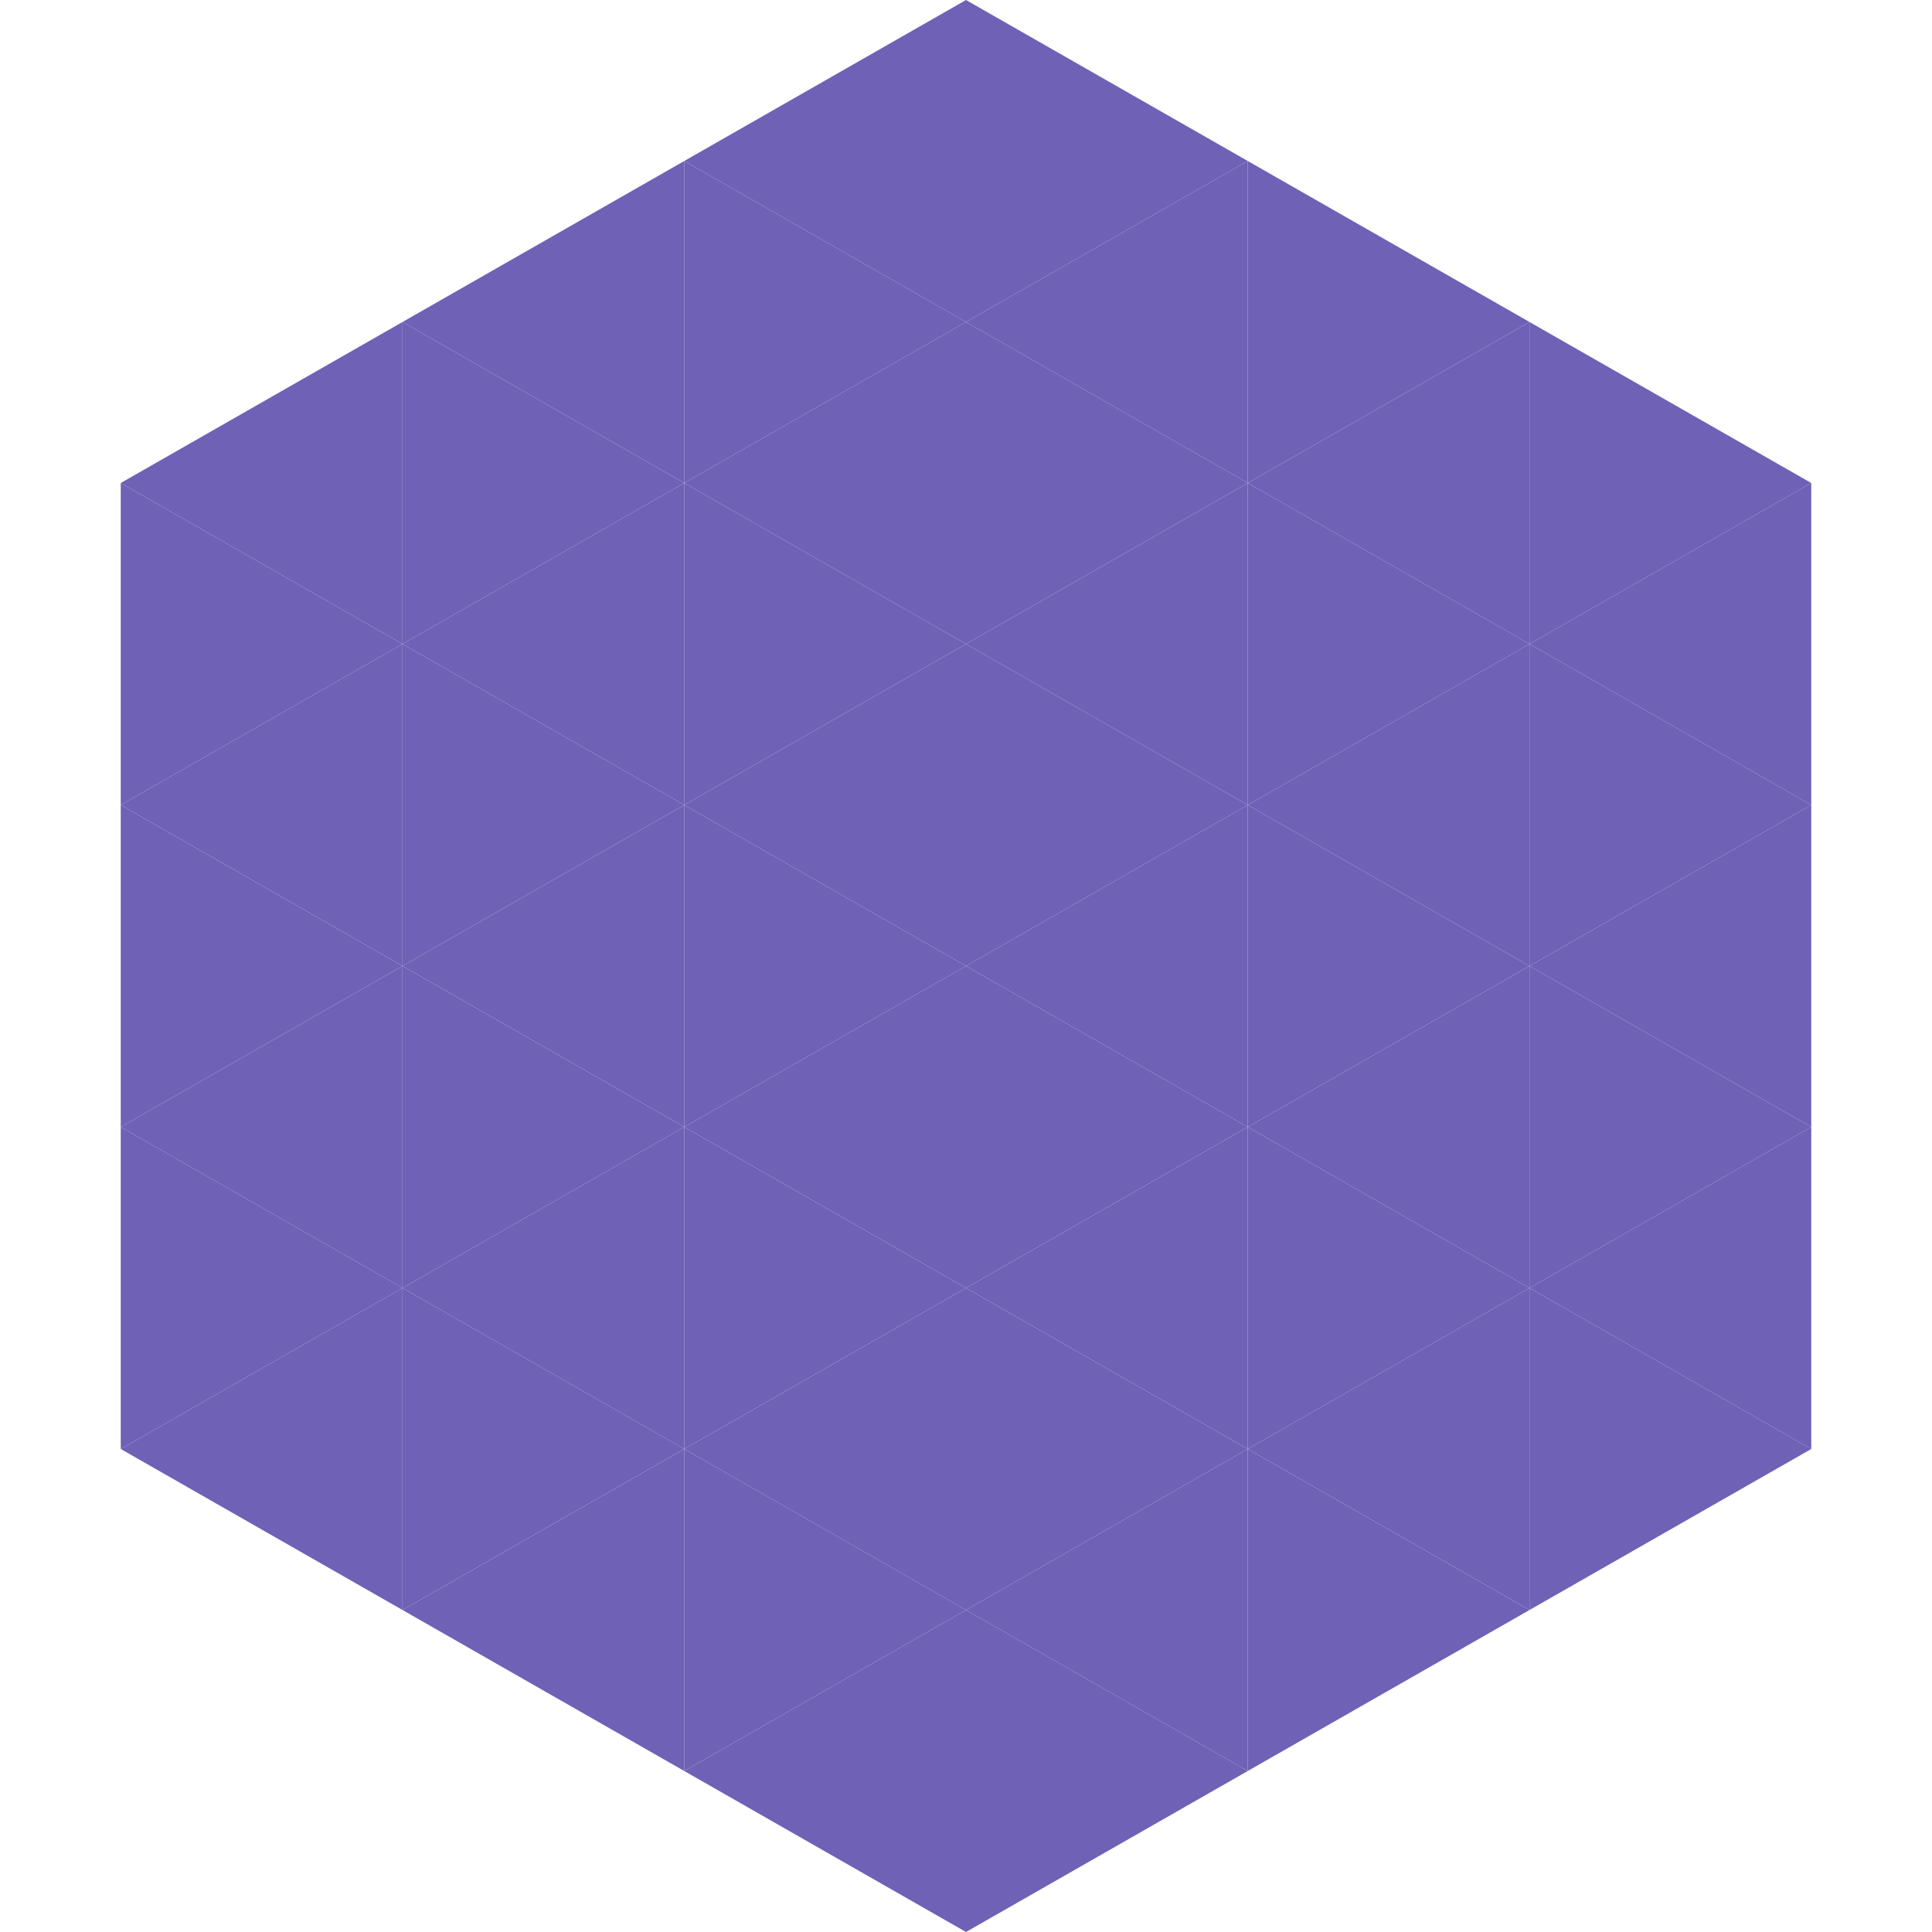
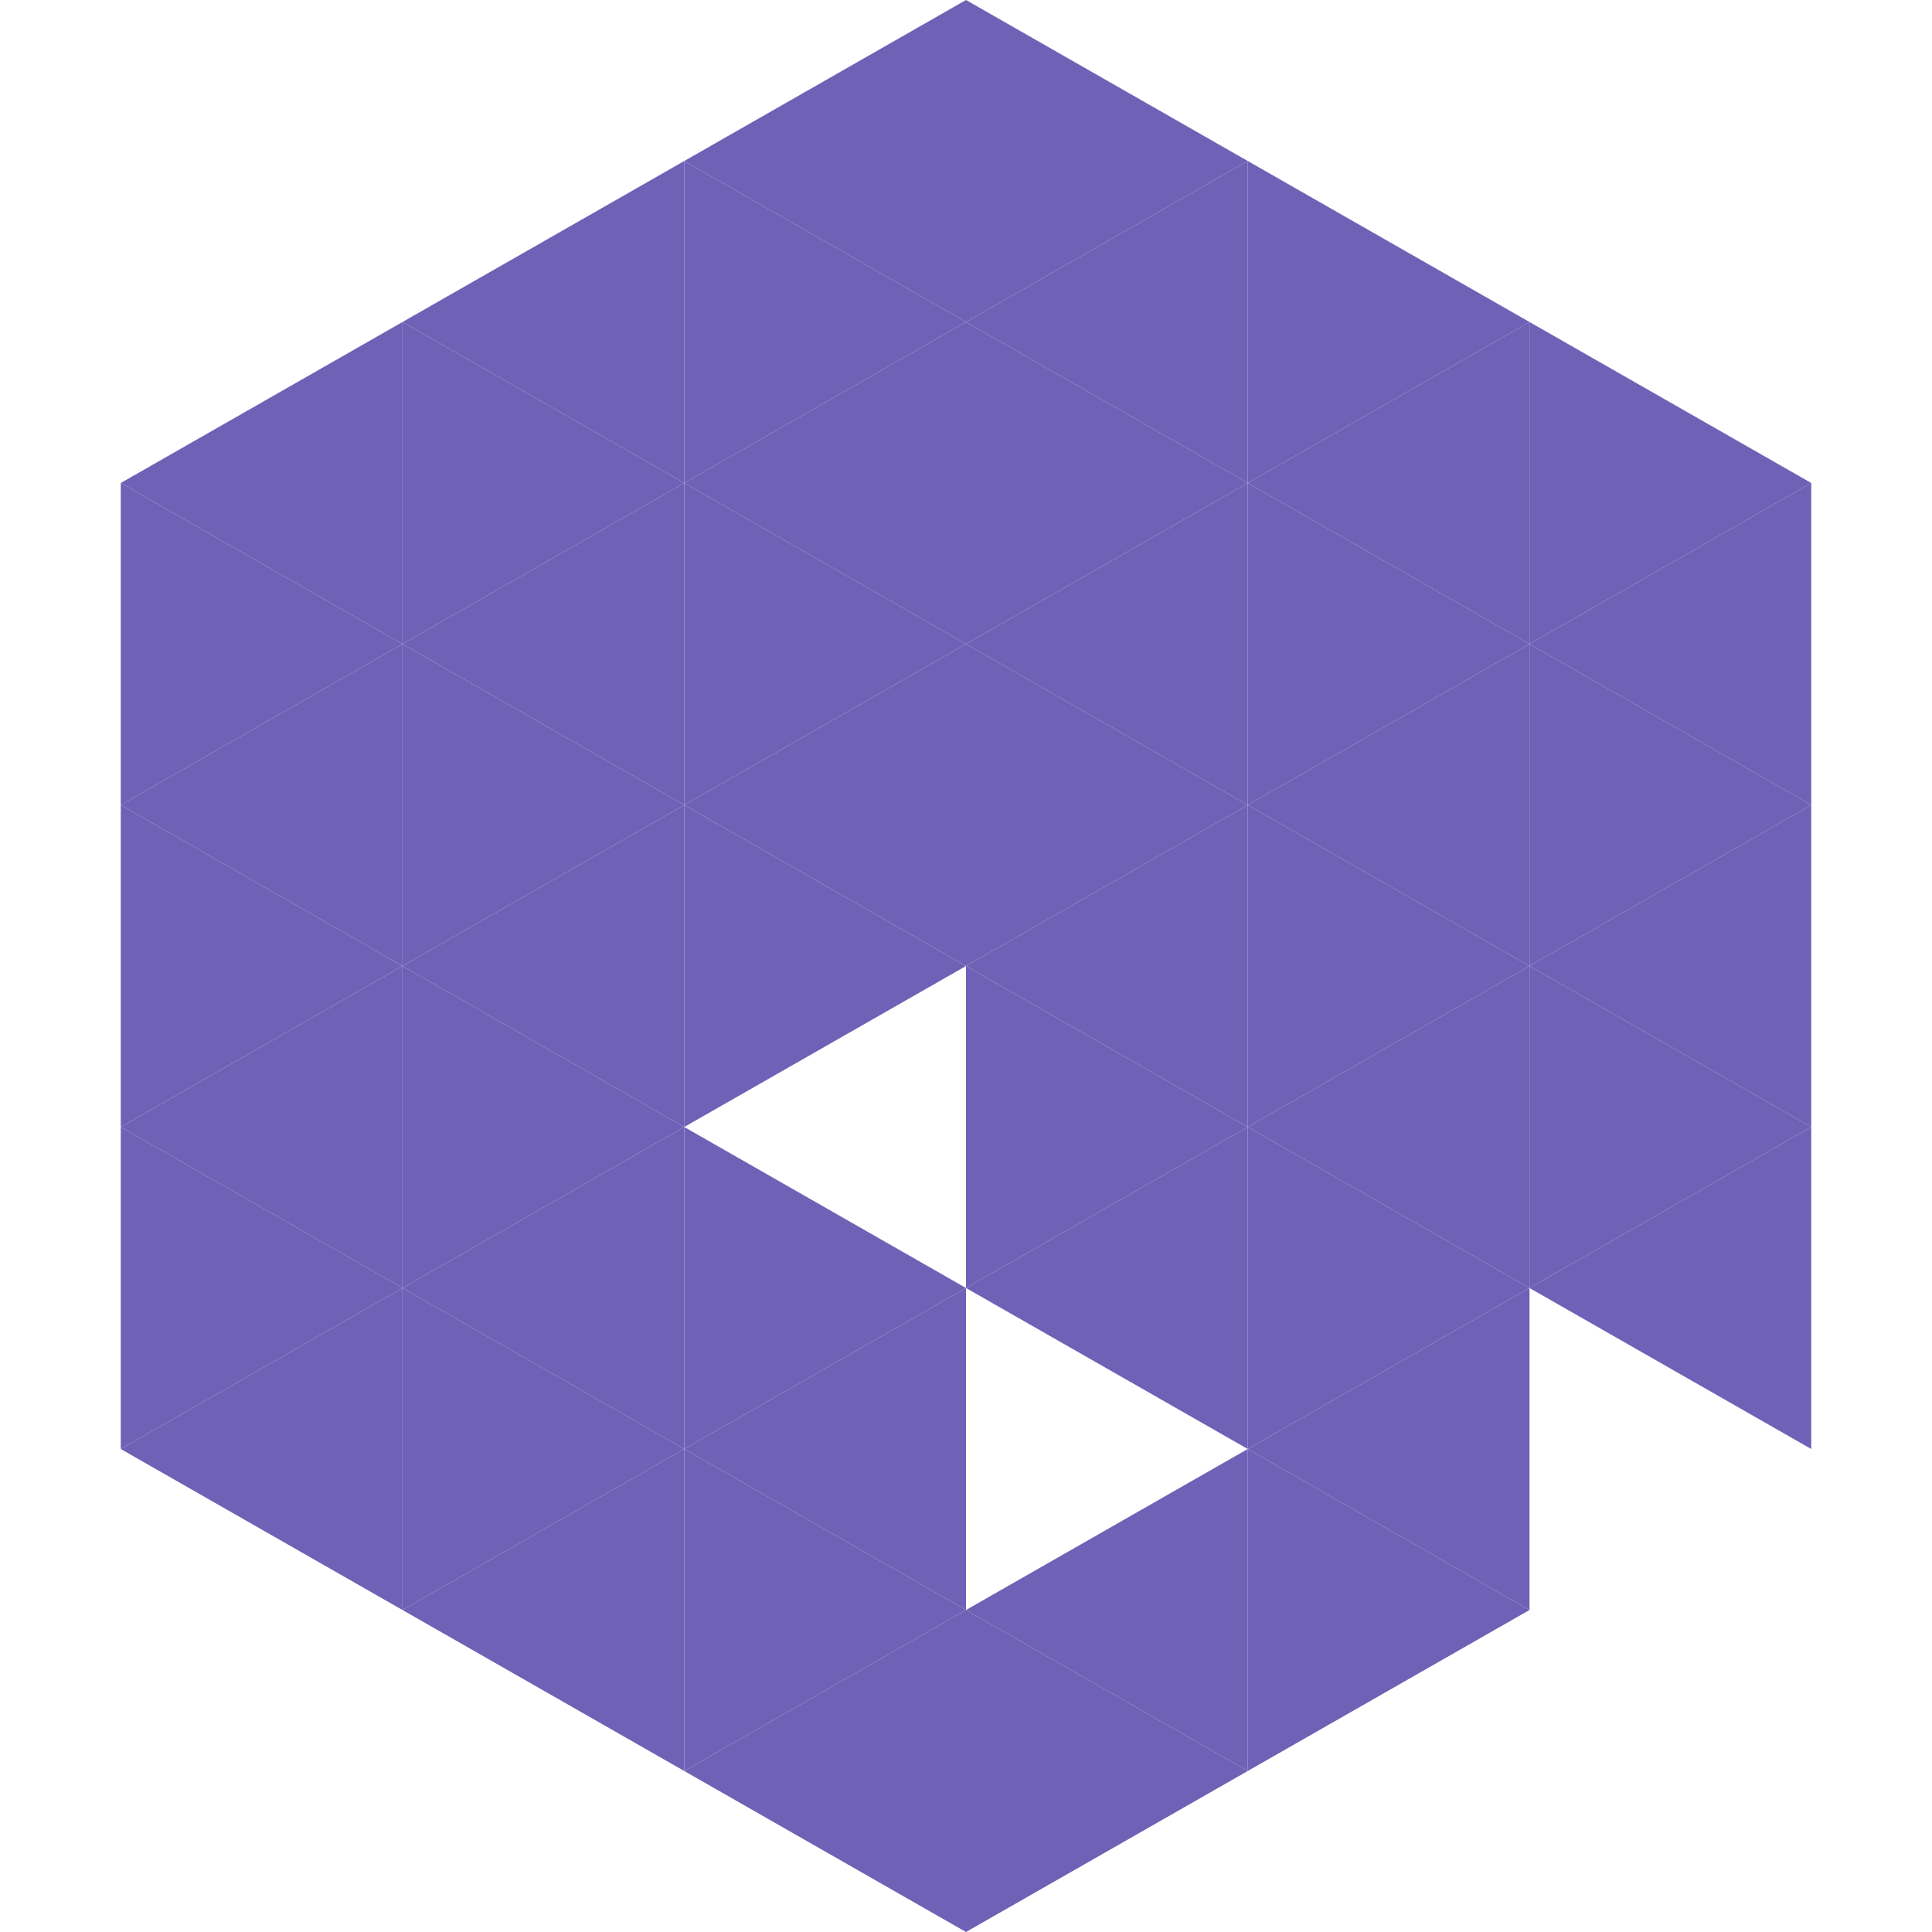
<svg xmlns="http://www.w3.org/2000/svg" width="240" height="240">
  <polygon points="50,40 15,60 50,80" style="fill:rgb(111,97,182)" />
  <polygon points="190,40 225,60 190,80" style="fill:rgb(111,97,182)" />
  <polygon points="15,60 50,80 15,100" style="fill:rgb(111,97,182)" />
  <polygon points="225,60 190,80 225,100" style="fill:rgb(111,97,182)" />
  <polygon points="50,80 15,100 50,120" style="fill:rgb(111,97,182)" />
  <polygon points="190,80 225,100 190,120" style="fill:rgb(111,97,182)" />
  <polygon points="15,100 50,120 15,140" style="fill:rgb(111,97,182)" />
  <polygon points="225,100 190,120 225,140" style="fill:rgb(111,97,182)" />
  <polygon points="50,120 15,140 50,160" style="fill:rgb(111,97,182)" />
  <polygon points="190,120 225,140 190,160" style="fill:rgb(111,97,182)" />
  <polygon points="15,140 50,160 15,180" style="fill:rgb(111,97,182)" />
  <polygon points="225,140 190,160 225,180" style="fill:rgb(111,97,182)" />
  <polygon points="50,160 15,180 50,200" style="fill:rgb(111,97,182)" />
-   <polygon points="190,160 225,180 190,200" style="fill:rgb(111,97,182)" />
  <polygon points="15,180 50,200 15,220" style="fill:rgb(255,255,255); fill-opacity:0" />
  <polygon points="225,180 190,200 225,220" style="fill:rgb(255,255,255); fill-opacity:0" />
  <polygon points="50,0 85,20 50,40" style="fill:rgb(255,255,255); fill-opacity:0" />
  <polygon points="190,0 155,20 190,40" style="fill:rgb(255,255,255); fill-opacity:0" />
  <polygon points="85,20 50,40 85,60" style="fill:rgb(111,97,182)" />
  <polygon points="155,20 190,40 155,60" style="fill:rgb(111,97,182)" />
  <polygon points="50,40 85,60 50,80" style="fill:rgb(111,97,182)" />
  <polygon points="190,40 155,60 190,80" style="fill:rgb(111,97,182)" />
  <polygon points="85,60 50,80 85,100" style="fill:rgb(111,97,182)" />
  <polygon points="155,60 190,80 155,100" style="fill:rgb(111,97,182)" />
  <polygon points="50,80 85,100 50,120" style="fill:rgb(111,97,182)" />
  <polygon points="190,80 155,100 190,120" style="fill:rgb(111,97,182)" />
  <polygon points="85,100 50,120 85,140" style="fill:rgb(111,97,182)" />
  <polygon points="155,100 190,120 155,140" style="fill:rgb(111,97,182)" />
  <polygon points="50,120 85,140 50,160" style="fill:rgb(111,97,182)" />
  <polygon points="190,120 155,140 190,160" style="fill:rgb(111,97,182)" />
  <polygon points="85,140 50,160 85,180" style="fill:rgb(111,97,182)" />
  <polygon points="155,140 190,160 155,180" style="fill:rgb(111,97,182)" />
  <polygon points="50,160 85,180 50,200" style="fill:rgb(111,97,182)" />
  <polygon points="190,160 155,180 190,200" style="fill:rgb(111,97,182)" />
  <polygon points="85,180 50,200 85,220" style="fill:rgb(111,97,182)" />
  <polygon points="155,180 190,200 155,220" style="fill:rgb(111,97,182)" />
  <polygon points="120,0 85,20 120,40" style="fill:rgb(111,97,182)" />
  <polygon points="120,0 155,20 120,40" style="fill:rgb(111,97,182)" />
  <polygon points="85,20 120,40 85,60" style="fill:rgb(111,97,182)" />
  <polygon points="155,20 120,40 155,60" style="fill:rgb(111,97,182)" />
  <polygon points="120,40 85,60 120,80" style="fill:rgb(111,97,182)" />
  <polygon points="120,40 155,60 120,80" style="fill:rgb(111,97,182)" />
  <polygon points="85,60 120,80 85,100" style="fill:rgb(111,97,182)" />
  <polygon points="155,60 120,80 155,100" style="fill:rgb(111,97,182)" />
  <polygon points="120,80 85,100 120,120" style="fill:rgb(111,97,182)" />
  <polygon points="120,80 155,100 120,120" style="fill:rgb(111,97,182)" />
  <polygon points="85,100 120,120 85,140" style="fill:rgb(111,97,182)" />
  <polygon points="155,100 120,120 155,140" style="fill:rgb(111,97,182)" />
-   <polygon points="120,120 85,140 120,160" style="fill:rgb(111,97,182)" />
  <polygon points="120,120 155,140 120,160" style="fill:rgb(111,97,182)" />
  <polygon points="85,140 120,160 85,180" style="fill:rgb(111,97,182)" />
  <polygon points="155,140 120,160 155,180" style="fill:rgb(111,97,182)" />
  <polygon points="120,160 85,180 120,200" style="fill:rgb(111,97,182)" />
-   <polygon points="120,160 155,180 120,200" style="fill:rgb(111,97,182)" />
  <polygon points="85,180 120,200 85,220" style="fill:rgb(111,97,182)" />
  <polygon points="155,180 120,200 155,220" style="fill:rgb(111,97,182)" />
  <polygon points="120,200 85,220 120,240" style="fill:rgb(111,97,182)" />
  <polygon points="120,200 155,220 120,240" style="fill:rgb(111,97,182)" />
  <polygon points="85,220 120,240 85,260" style="fill:rgb(255,255,255); fill-opacity:0" />
  <polygon points="155,220 120,240 155,260" style="fill:rgb(255,255,255); fill-opacity:0" />
</svg>